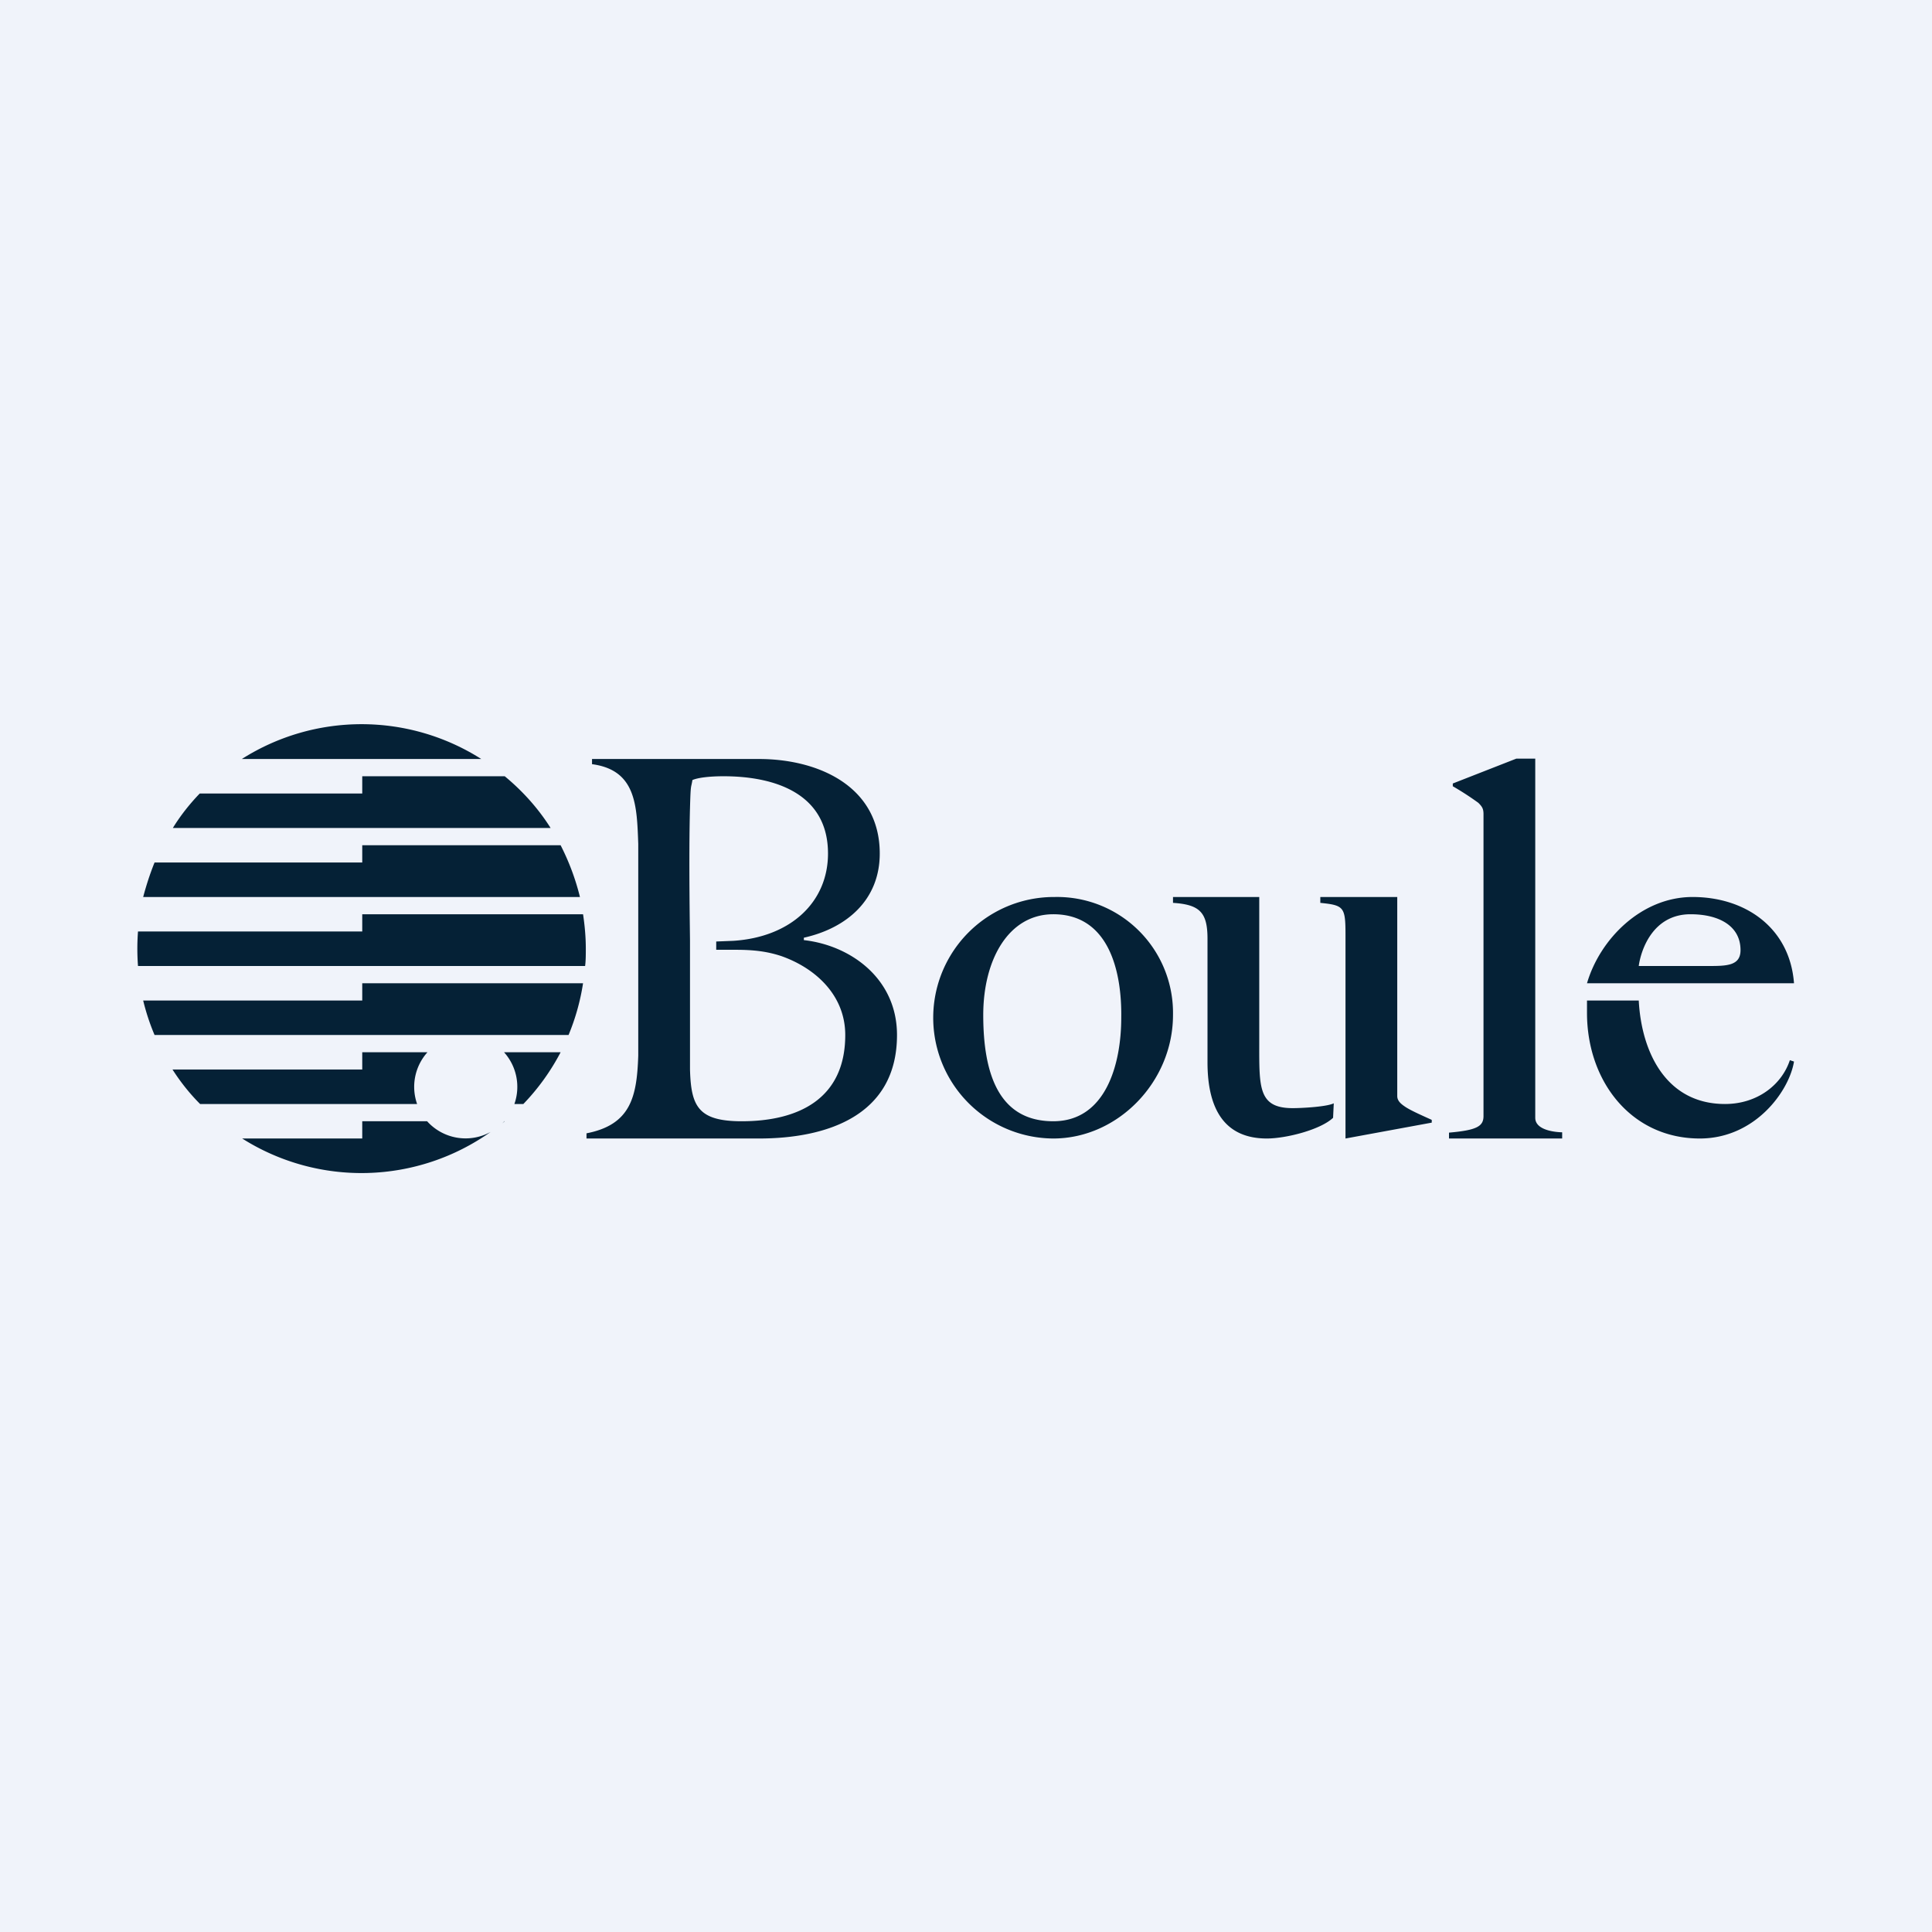
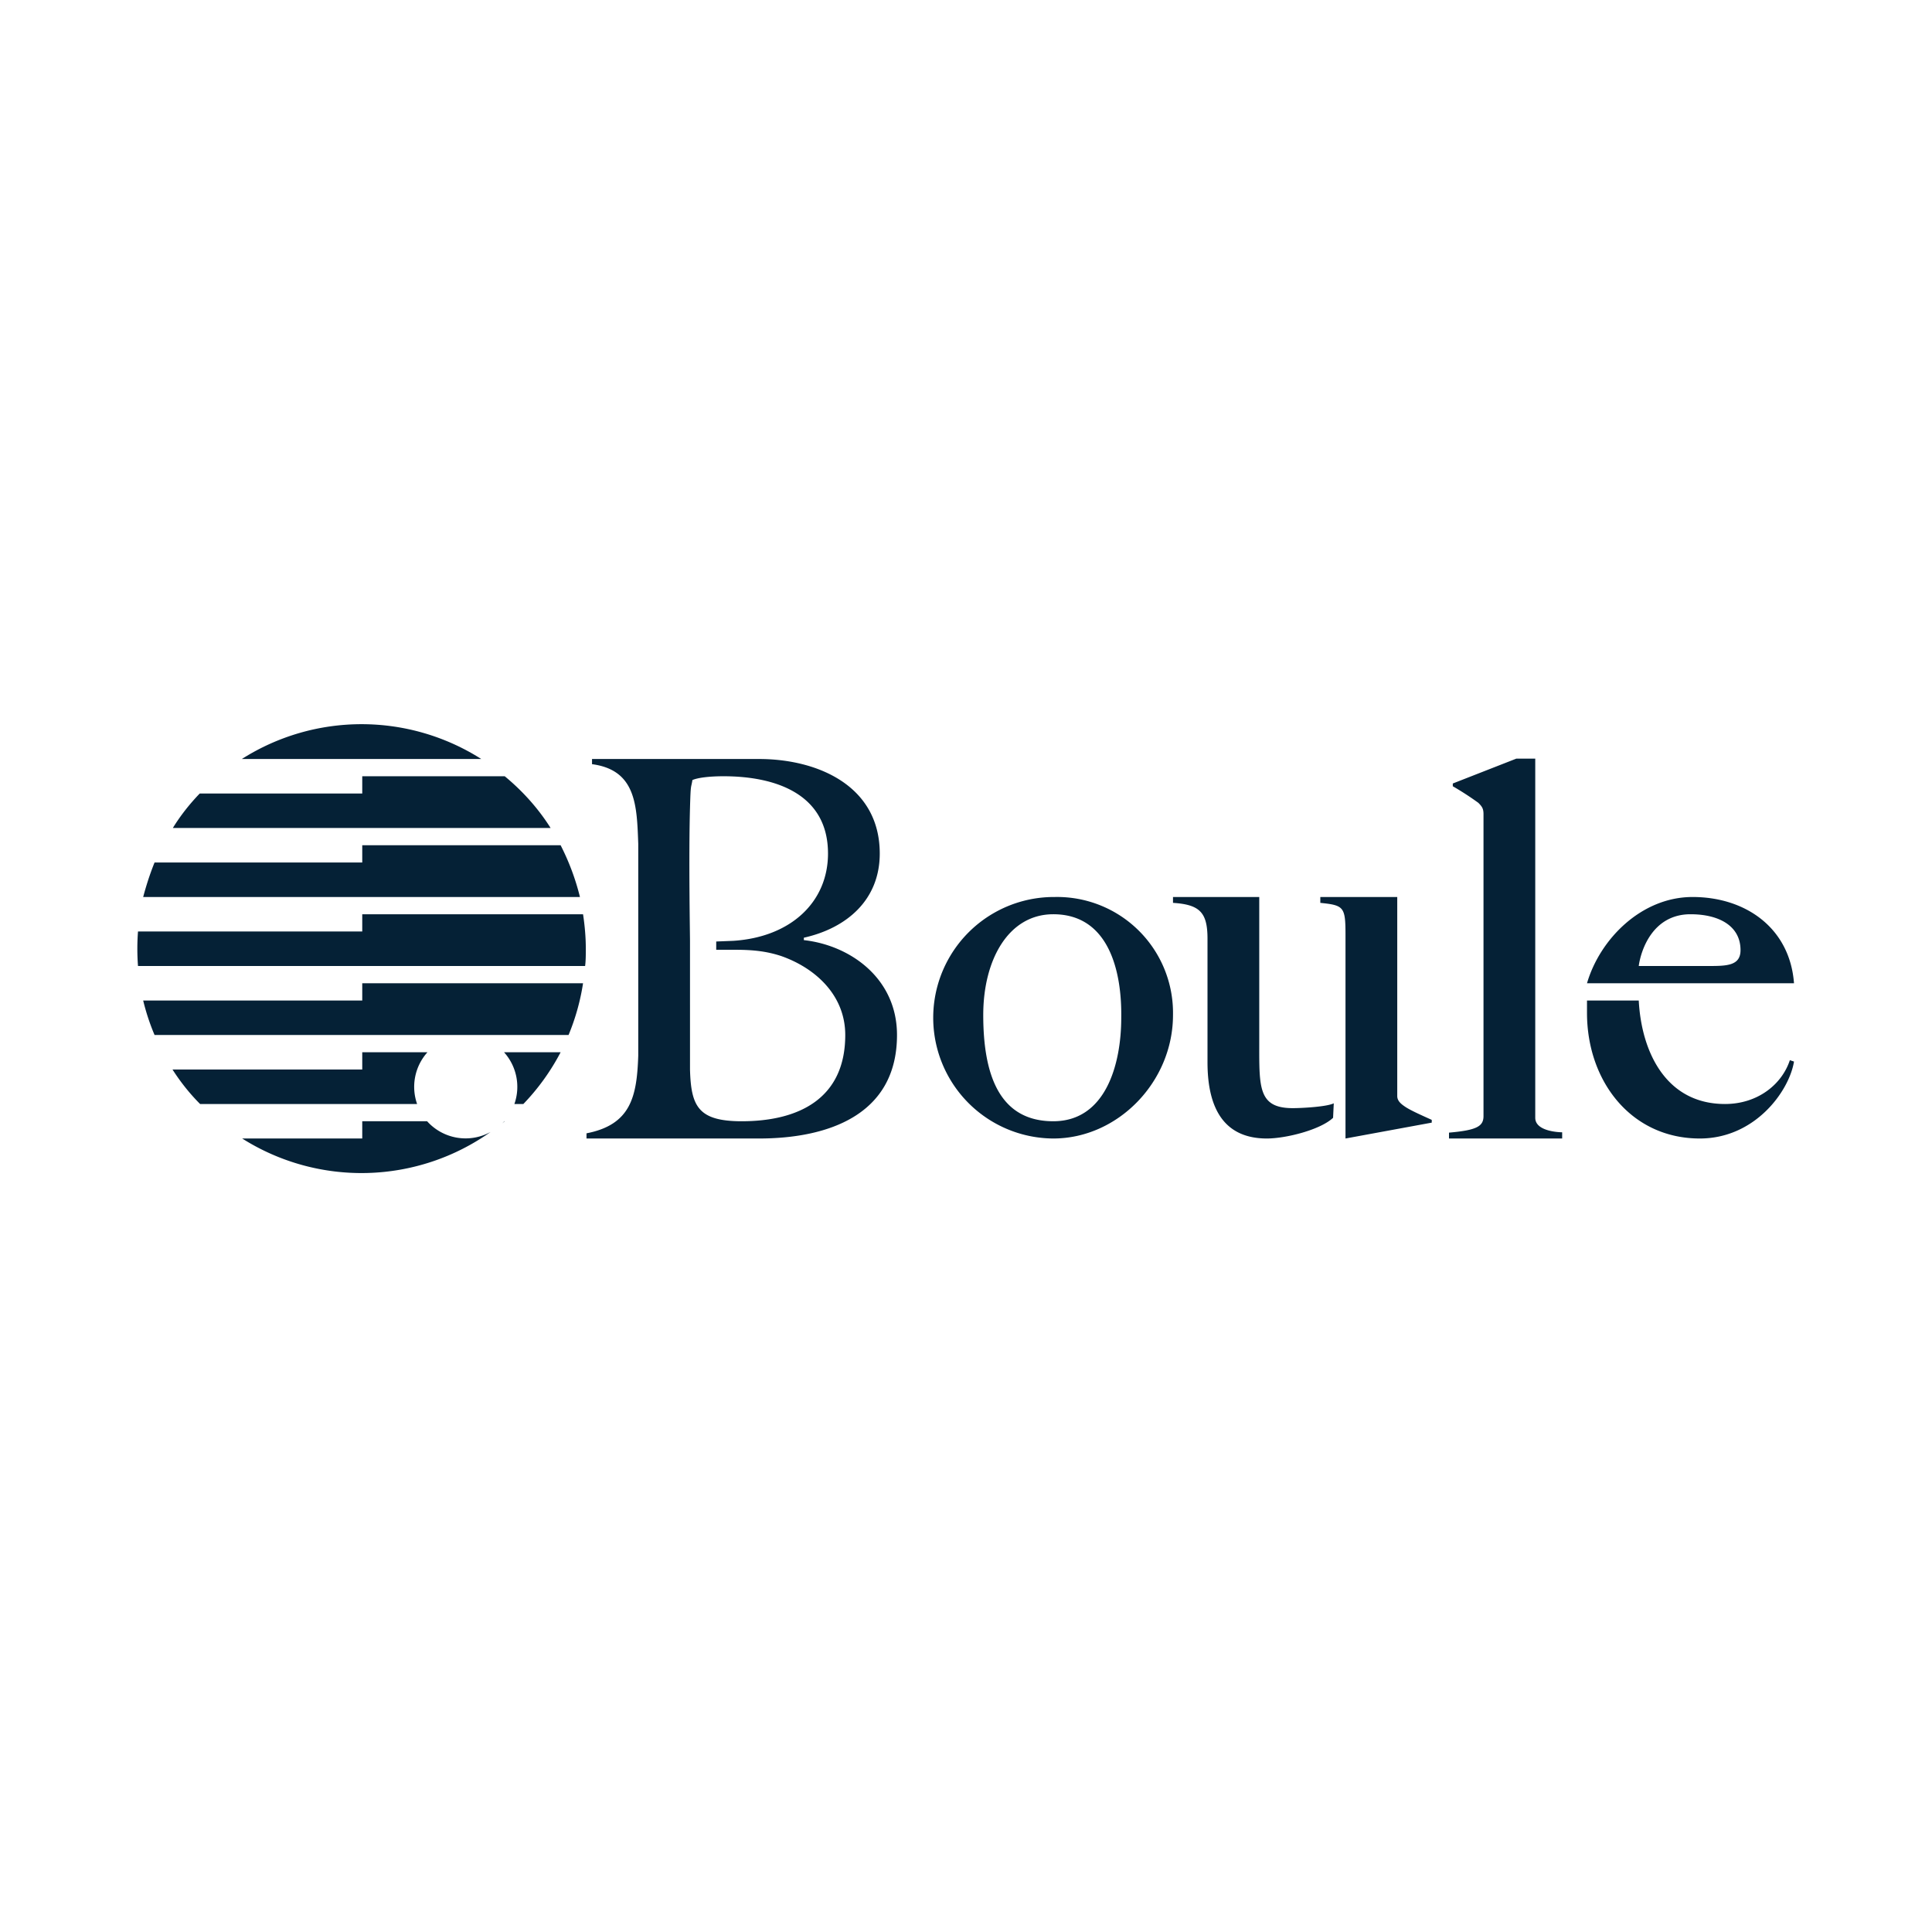
<svg xmlns="http://www.w3.org/2000/svg" width="56" height="56" viewBox="0 0 56 56">
-   <path fill="#F0F3FA" d="M0 0h56v56H0z" />
  <path d="M42 33v-.17c.8-.07 1-.18 1-.48V23.6c0-.16-.04-.22-.15-.33a8.5 8.5 0 0 0-.74-.48v-.08l1.84-.72h.55v10.41c0 .42.78.42.78.42V33H42ZM38.66 31.98c-.2.1-.91.14-1.19.14-1 0-.97-.6-.97-1.88V26H34v.17c.78.05 1 .28 1 1.04v3.58c0 1.42.54 2.21 1.72 2.21.55 0 1.55-.25 1.92-.6l.02-.42Zm2.07.1c-.12-.08-.23-.17-.23-.31V26h-2.23v.17c.69.07.73.12.73.94V33l2.5-.46v-.08c-.22-.1-.61-.27-.77-.38ZM30.53 33a3.5 3.5 0 1 1 .04-7A3.36 3.36 0 0 1 34 29.42c0 1.94-1.6 3.58-3.47 3.58Zm0-6.5c-1.3 0-2.03 1.32-2.03 2.92 0 1.74.47 3.08 2.03 3.08 1.52 0 1.97-1.65 1.97-3 .02-1.31-.34-3-1.97-3ZM49.41 28.5H52c-.12-1.6-1.4-2.5-2.94-2.5-1.49 0-2.69 1.23-3.06 2.5h3.41Zm-.41-2c.83 0 1.45.34 1.45 1.04 0 .46-.41.46-.95.46h-2c.06-.45.4-1.5 1.5-1.5Zm2.88 4.23c-.23.7-.93 1.27-1.88 1.27-1.7 0-2.42-1.49-2.5-3H46v.36c0 1.98 1.28 3.64 3.27 3.64 1.6 0 2.59-1.37 2.73-2.23l-.12-.04ZM23.3 27.25v-.07c1.25-.28 2.2-1.1 2.2-2.44 0-1.97-1.81-2.74-3.5-2.74h-4.84v.15c1.28.17 1.3 1.2 1.34 2.31v6.14c-.04 1.18-.21 2-1.5 2.25V33h5c1.95 0 4-.65 4-3 0-1.64-1.35-2.6-2.7-2.75Zm-1.8 5.25c-1.27 0-1.47-.44-1.5-1.5V27.27c0-.17-.04-2.44 0-3.85.02-.74.03-.55.07-.81.16-.07.5-.11.9-.11 1.54 0 3.03.53 3.03 2.24 0 1.4-1.07 2.42-2.74 2.53l-.5.02v.24h.56c.54 0 .92.05 1.32.18 1 .35 1.86 1.14 1.86 2.29 0 1.86-1.37 2.5-3 2.5ZM16.98 27.5c0 .17 0 .34-.02.5H4a6.6 6.6 0 0 1 0-1h6.5v-.5h6.4c.05.33.08.66.08 1Zm-6.48 1h6.4a6.46 6.46 0 0 1-.42 1.5h-12a6.45 6.45 0 0 1-.33-1h6.35v-.5Zm1.88 2H10.5v.5H5c.23.36.5.7.8 1h6.29a1.5 1.5 0 0 1 .3-1.5Zm2.53 1.5a1.5 1.5 0 0 0-.3-1.5h1.64a6.52 6.52 0 0 1-1.08 1.5h-.26Zm-2.53.5H10.5v.5H7.02a6.47 6.47 0 0 0 7.2-.19 1.5 1.5 0 0 1-1.84-.31Zm2.18.06.06-.06h.01l-.07.06ZM7.71 26H4.15c.09-.34.2-.68.33-1h6.02v-.5h5.75c.24.47.43.97.56 1.5H7.7Zm0-2h-2.7c.22-.36.49-.7.78-1h4.71v-.5h4.13c.52.43.97.93 1.33 1.5H7.7Zm0-2h-.7a6.47 6.47 0 0 1 6.94 0H7.7Z" fill="#052136" />
</svg>